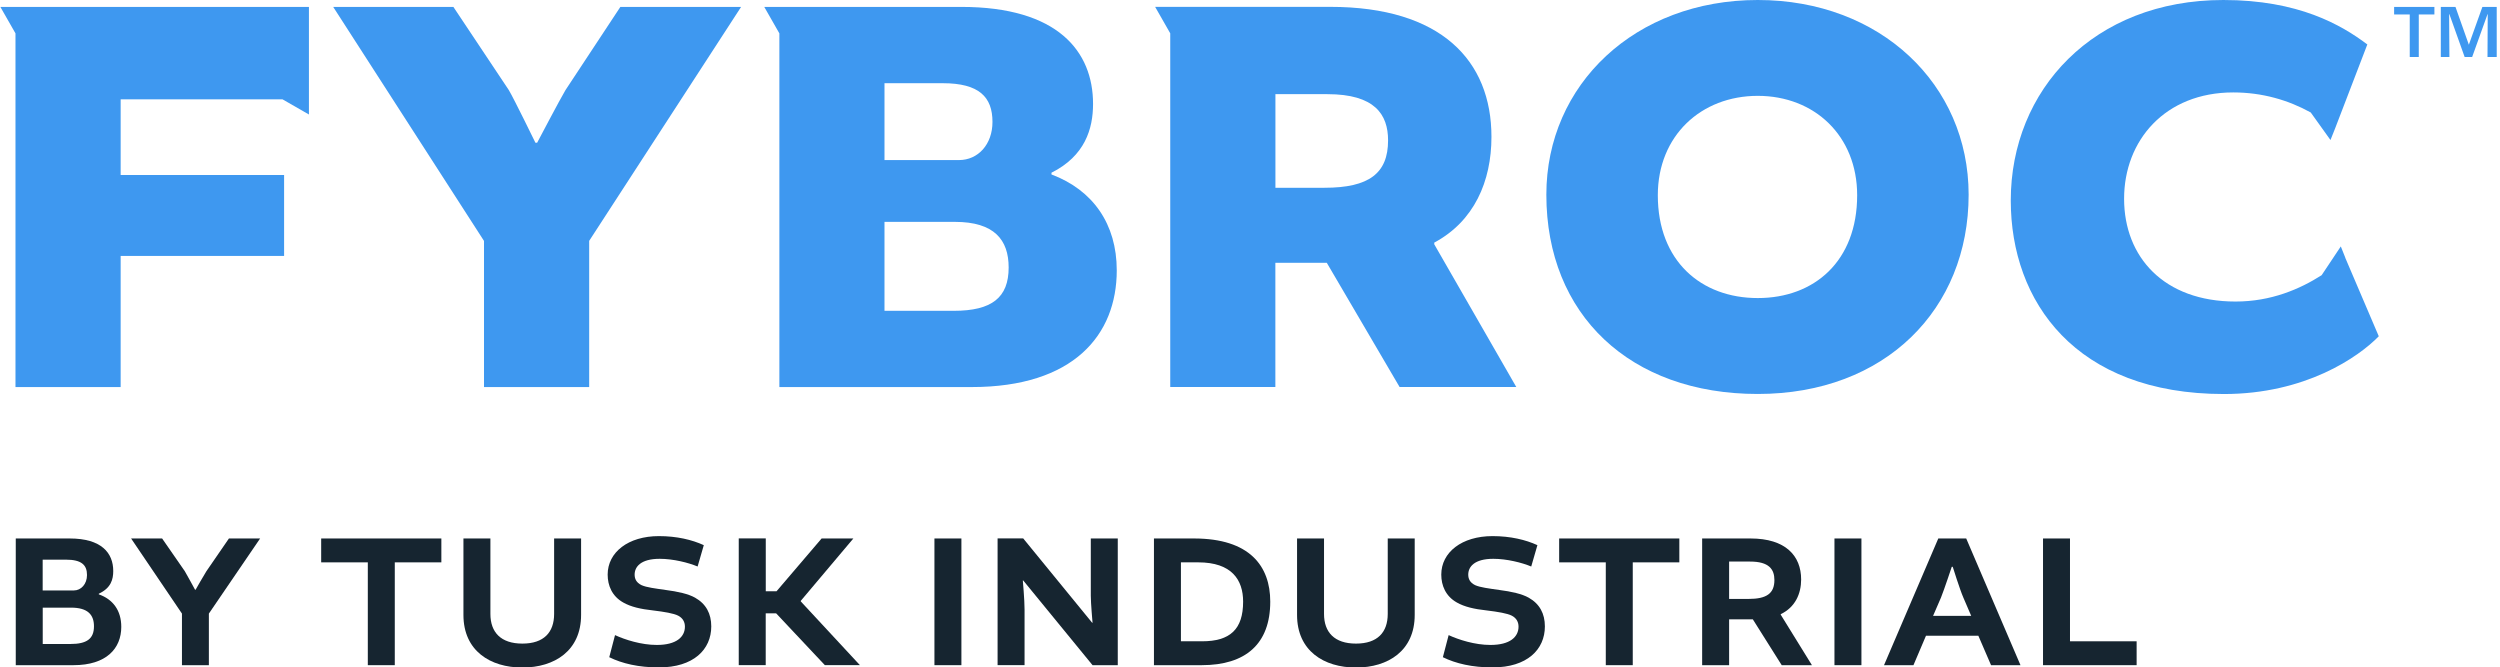
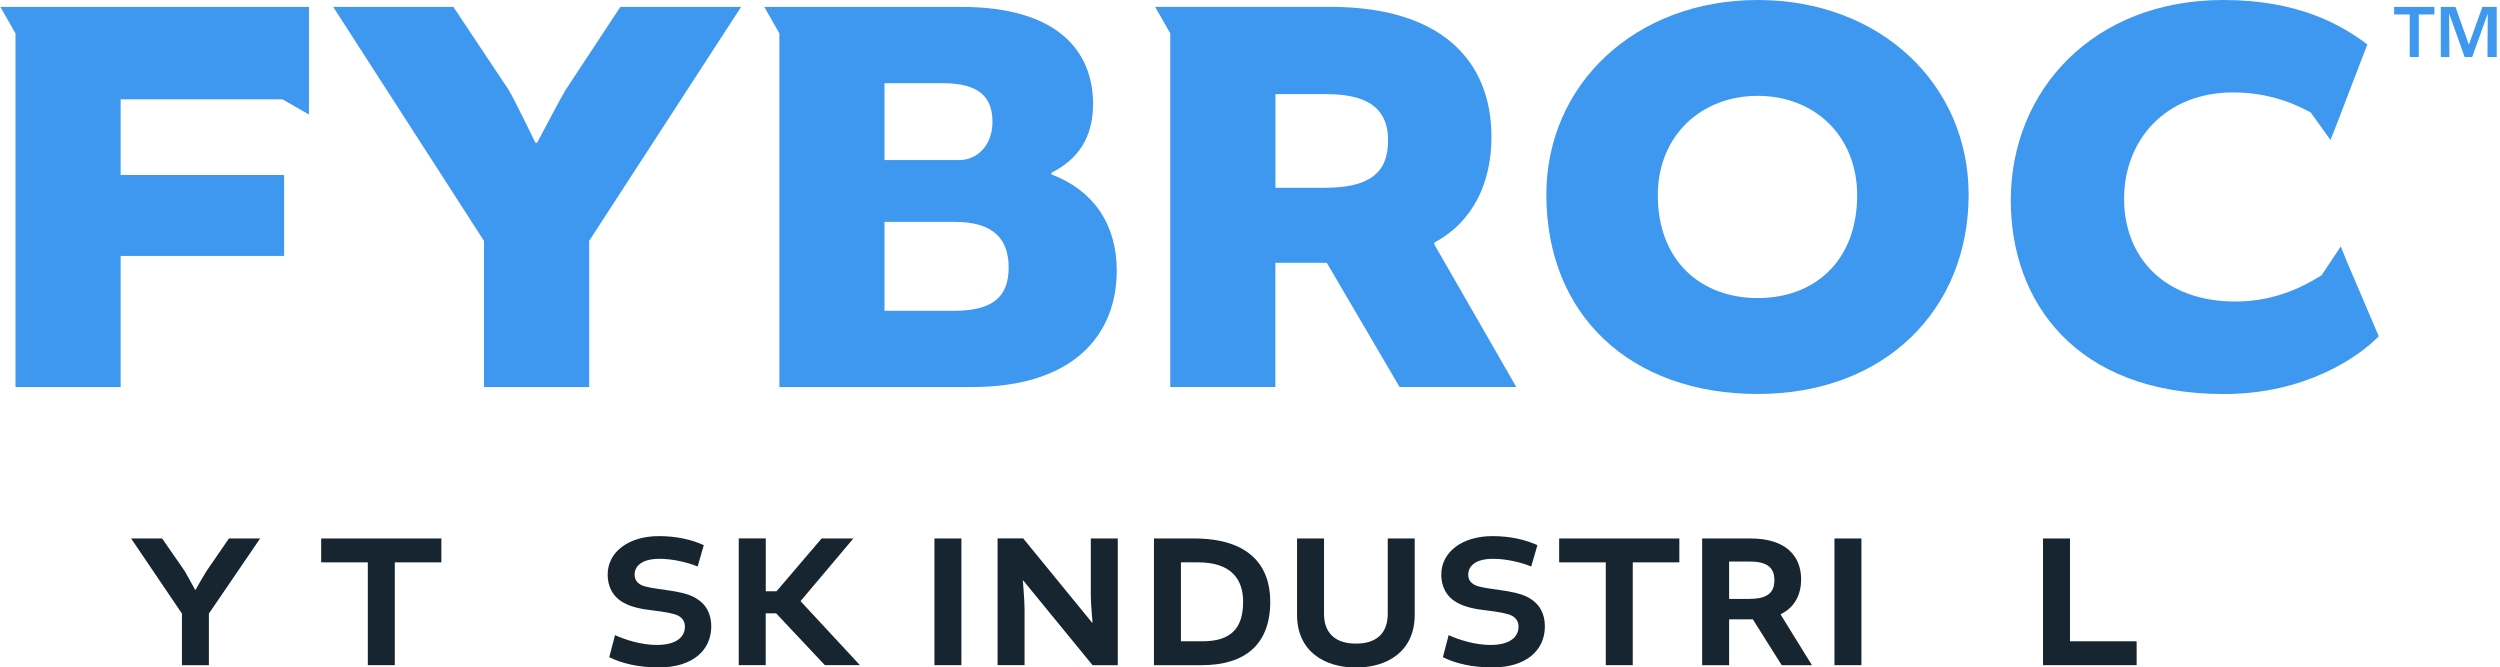
<svg xmlns="http://www.w3.org/2000/svg" width="6.18in" height="1.65in" viewBox="0 0 444.83 118.8">
  <defs>
    <style>.cls-1{fill:#162530;}.cls-2{fill:#3e98f0;}</style>
  </defs>
  <g id="Logos">
-     <path class="cls-1" d="M17.51,105.78c2.54.89,4.01,2.88,4.01,5.79,0,3.84-2.64,6.82-8.5,6.82H2.74v-22.55h9.6c5.65,0,7.75,2.57,7.75,5.79,0,1.47-.38,3.02-2.57,4.04v.1ZM13.09,105.09c1.27,0,2.33-1.13,2.33-2.74,0-1.78-.96-2.74-3.74-2.74h-4.15v5.48h5.55ZM7.54,108.14v6.48h4.94c2.91,0,4.18-.93,4.18-3.15,0-2.02-1.06-3.32-4.08-3.32h-5.04Z" />
    <path class="cls-1" d="M37.12,118.39h-4.8v-9.18l-9.05-13.37h5.52l4.04,5.83c.31.51,1.82,3.29,1.82,3.29h.1s1.58-2.78,1.92-3.29l4.01-5.83h5.55l-9.12,13.37v9.18Z" />
    <path class="cls-1" d="M65.39,100.09h-8.29v-4.25h21.39v4.25h-8.29v18.3h-4.8v-18.3Z" />
-     <path class="cls-1" d="M103.36,95.84v13.61c0,6.37-4.73,9.36-10.45,9.36s-10.49-2.98-10.49-9.36v-13.61h4.8v13.43c0,3.26,1.85,5.28,5.69,5.28s5.65-2.02,5.65-5.28v-13.43h4.8Z" />
    <path class="cls-1" d="M108.37,116.98l1.03-3.94c1.78.82,4.66,1.75,7.44,1.75,3.5,0,5-1.44,5-3.26,0-.86-.41-1.54-1.2-1.95s-2.47-.69-4.46-.93c-2.23-.24-3.98-.65-5.31-1.41-2.02-1.13-2.78-3.05-2.78-4.97,0-3.98,3.67-6.85,9.12-6.85,3.19,0,5.89.65,7.99,1.61l-1.1,3.8c-1.65-.69-4.35-1.37-6.75-1.37-3.39,0-4.46,1.44-4.46,2.81,0,.72.27,1.41,1.23,1.88.93.41,2.4.58,4.32.86,2.09.27,4.01.69,5.21,1.37,1.95,1.1,2.88,2.84,2.88,5.11,0,4.11-3.15,7.3-9.32,7.3-3.6,0-6.55-.69-8.84-1.82Z" />
    <path class="cls-1" d="M136.23,95.84v9.39h1.92l8.02-9.39h5.65l-9.36,11.1v.1l10.52,11.34h-6.24l-8.67-9.22h-1.85v9.22h-4.8v-22.55h4.8Z" />
    <path class="cls-1" d="M171.05,95.84v22.55h-4.8v-22.55h4.8Z" />
    <path class="cls-1" d="M194.08,95.84h4.8v22.55h-4.49l-12.34-15.08h-.07s.31,3.46.31,5.17v9.9h-4.8v-22.55h4.56l12.27,15.01h.07s-.31-3.5-.31-4.8v-10.21Z" />
    <path class="cls-1" d="M212.45,95.84c9.9,0,13.57,4.9,13.57,11.24,0,7.54-4.39,11.31-12.2,11.31h-8.5v-22.55h7.13ZM210.12,114.14h3.77c4.97,0,7.3-2.12,7.3-7.06,0-3.87-2.02-6.99-7.99-6.99h-3.08v14.05Z" />
    <path class="cls-1" d="M251.73,95.84v13.61c0,6.37-4.73,9.36-10.45,9.36s-10.49-2.98-10.49-9.36v-13.61h4.8v13.43c0,3.26,1.85,5.28,5.69,5.28s5.65-2.02,5.65-5.28v-13.43h4.8Z" />
    <path class="cls-1" d="M256.74,116.98l1.03-3.94c1.78.82,4.66,1.75,7.44,1.75,3.5,0,5-1.44,5-3.26,0-.86-.41-1.54-1.2-1.95s-2.47-.69-4.46-.93c-2.23-.24-3.98-.65-5.31-1.41-2.02-1.13-2.78-3.05-2.78-4.97,0-3.98,3.67-6.85,9.12-6.85,3.19,0,5.89.65,7.99,1.61l-1.1,3.8c-1.65-.69-4.35-1.37-6.75-1.37-3.39,0-4.46,1.44-4.46,2.81,0,.72.27,1.41,1.23,1.88.93.41,2.4.58,4.32.86,2.09.27,4.01.69,5.21,1.37,1.95,1.1,2.88,2.84,2.88,5.11,0,4.11-3.15,7.3-9.32,7.3-3.6,0-6.55-.69-8.84-1.82Z" />
    <path class="cls-1" d="M285.73,100.09h-8.29v-4.25h21.39v4.25h-8.29v18.3h-4.8v-18.3Z" />
    <path class="cls-1" d="M302.9,95.84h8.6c6.24,0,9.01,3.08,9.01,7.3,0,2.54-1.06,4.94-3.63,6.17v.1l5.55,8.98h-5.38l-5.14-8.16h-4.22v8.16h-4.8v-22.55ZM311.16,106.6c3.22,0,4.59-.99,4.59-3.36,0-1.92-.96-3.29-4.32-3.29h-3.74v6.65h3.46Z" />
    <path class="cls-1" d="M331.24,95.84v22.55h-4.8v-22.55h4.8Z" />
-     <path class="cls-1" d="M349.89,95.84l9.66,22.55h-5.24l-2.26-5.24h-9.32l-2.23,5.24h-5.24l9.66-22.55h4.97ZM343.99,109.62h6.79l-1.4-3.26c-.62-1.41-1.89-5.48-1.89-5.48h-.17s-1.34,4.04-1.92,5.48l-1.41,3.26Z" />
    <path class="cls-1" d="M368.36,95.84v18.3h11.86v4.25h-16.66v-22.55h4.8Z" />
    <path class="cls-2" d="M104.79,68.89h-18.71v-26.01L59.24,1.23h21.39l9.87,14.81c.92,1.54,4.73,9.36,4.73,9.36h.31s4.11-7.82,5.04-9.36l9.77-14.81h21.49l-27.04,41.64v26.01Z" />
    <path class="cls-2" d="M350.32,34.65c0,20.36-14.81,35.47-37.53,35.47s-37.63-14.09-37.63-35.47C275.16,15.01,290.99,0,312.79,0s37.53,15.01,37.53,34.65ZM295,34.75c0,11.72,7.71,18.3,17.79,18.3s17.69-6.58,17.69-18.3c0-10.59-7.61-17.69-17.69-17.69s-17.79,7.09-17.79,17.69Z" />
    <path class="cls-2" d="M417.36,45.86l-.8-2-3.41,5.12c-3.85,2.46-8.97,4.69-15.32,4.69-12.75,0-19.84-7.92-19.84-18.3s7.3-18.92,19.43-18.92c5.13,0,9.78,1.35,13.79,3.57l3.51,4.9.8-2,5.76-15.01C416.64,4.42,409.03,0,395.66,0,372.53,0,357.82,16.04,357.82,35.68c0,17.99,11.52,34.45,37.94,34.45,14.5,0,23.96-6.58,27.56-10.28l-5.97-13.98Z" />
    <path class="cls-2" d="M187.08,31.05v-.31c5.96-2.98,7.4-7.81,7.4-12.24,0-9.36-6.27-17.27-23.44-17.27h-35.08l2.69,4.71v62.95h34.24c18.1,0,25.81-9.25,25.81-20.77,0-8.23-4.22-14.29-11.62-17.07ZM157.36,14.81h10.38c6.48,0,8.84,2.47,8.84,6.89,0,4.01-2.57,6.79-5.96,6.79h-13.26v-13.67ZM169.7,55.32h-12.34v-15.83h12.54c6.99,0,9.56,3.19,9.56,8.12,0,5.35-2.98,7.71-9.77,7.71Z" />
    <path class="cls-2" d="M255.21,43.49v-.31c7.1-3.8,10.18-10.9,10.18-18.82,0-13.57-8.94-23.14-28.69-23.14h-31.17l2.69,4.71v62.95h18.71v-22.11h9.15l12.96,22.11h20.77l-14.6-25.4ZM235.68,33.42h-8.74v-16.66h9.25c8.43,0,10.8,3.6,10.8,8.23,0,5.86-3.39,8.43-11.31,8.43Z" />
    <polygon class="cls-2" points="2.69 1.23 2.69 1.23 0 1.23 2.69 5.94 2.69 68.89 21.41 68.89 21.41 45.55 50.5 45.55 50.5 31.15 21.41 31.15 21.41 17.68 50.22 17.68 54.92 20.38 54.92 17.68 54.92 1.23 2.69 1.23" />
  </g>
  <g id="TM">
    <path class="cls-2" d="M428.83,2.57h-2.78v-1.34h7.17v1.34h-2.78v7.57h-1.61V2.57Z" />
    <path class="cls-2" d="M434.37,1.23h2.6l2.38,6.73,2.41-6.73h2.55v8.91h-1.64l.04-7.63h-.03l-2.74,7.63h-1.34l-2.72-7.63h-.04l.05,7.63h-1.53V1.23Z" />
  </g>
</svg>